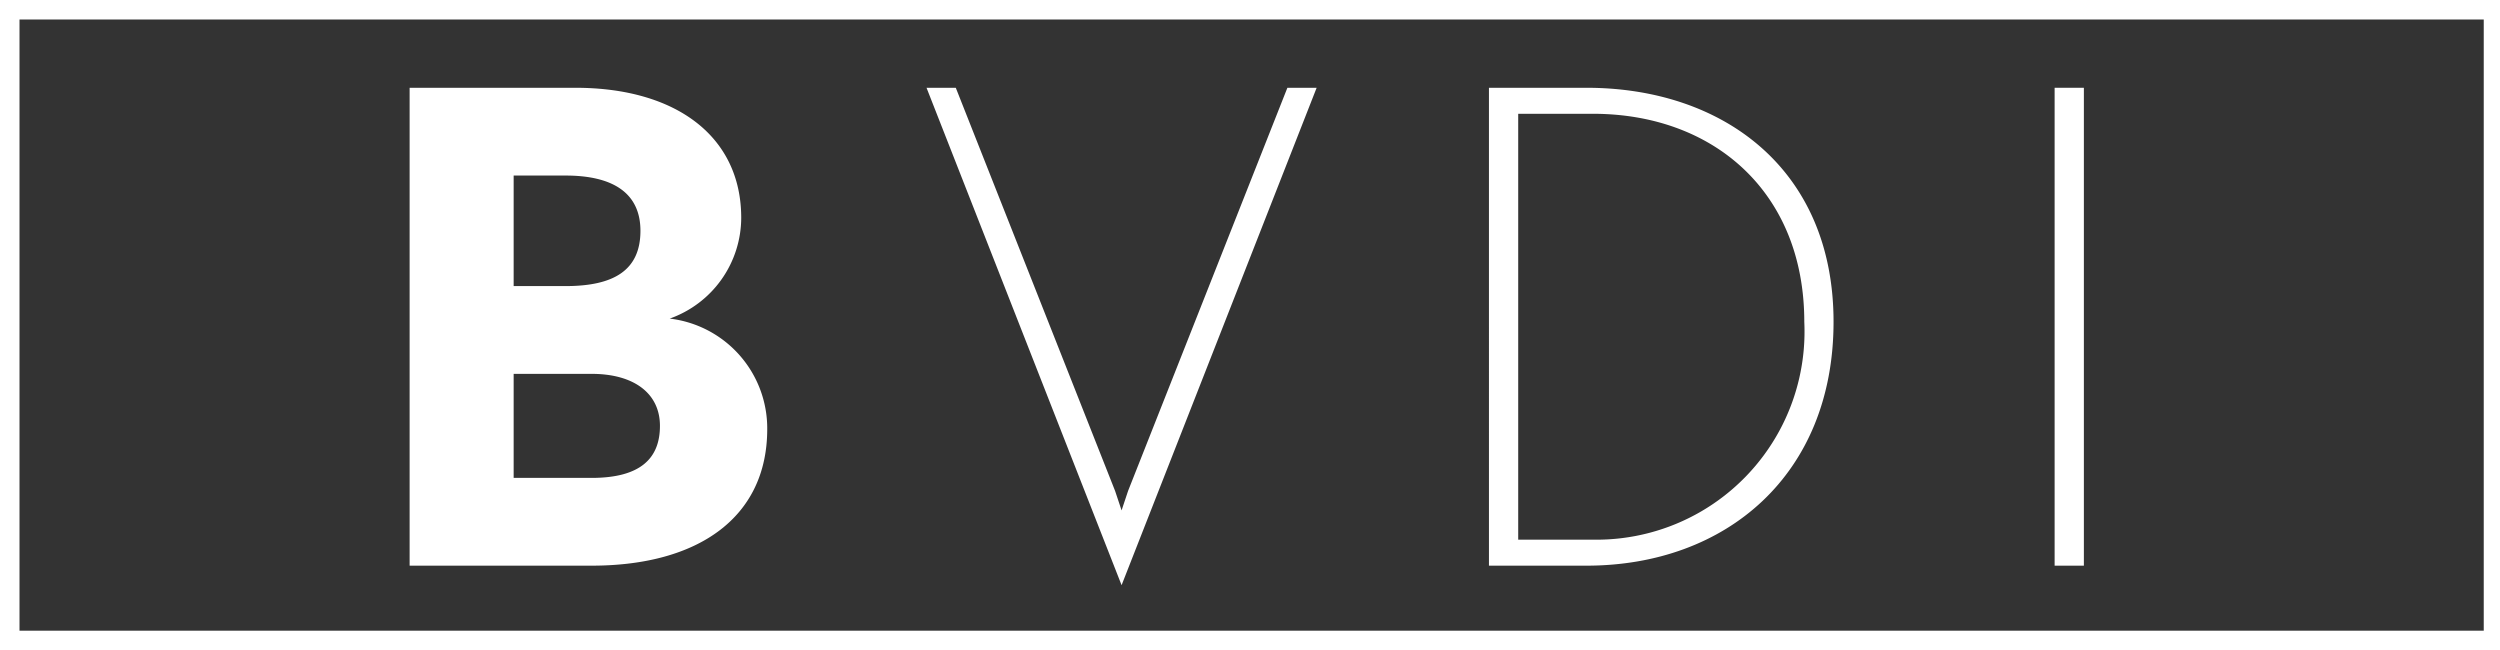
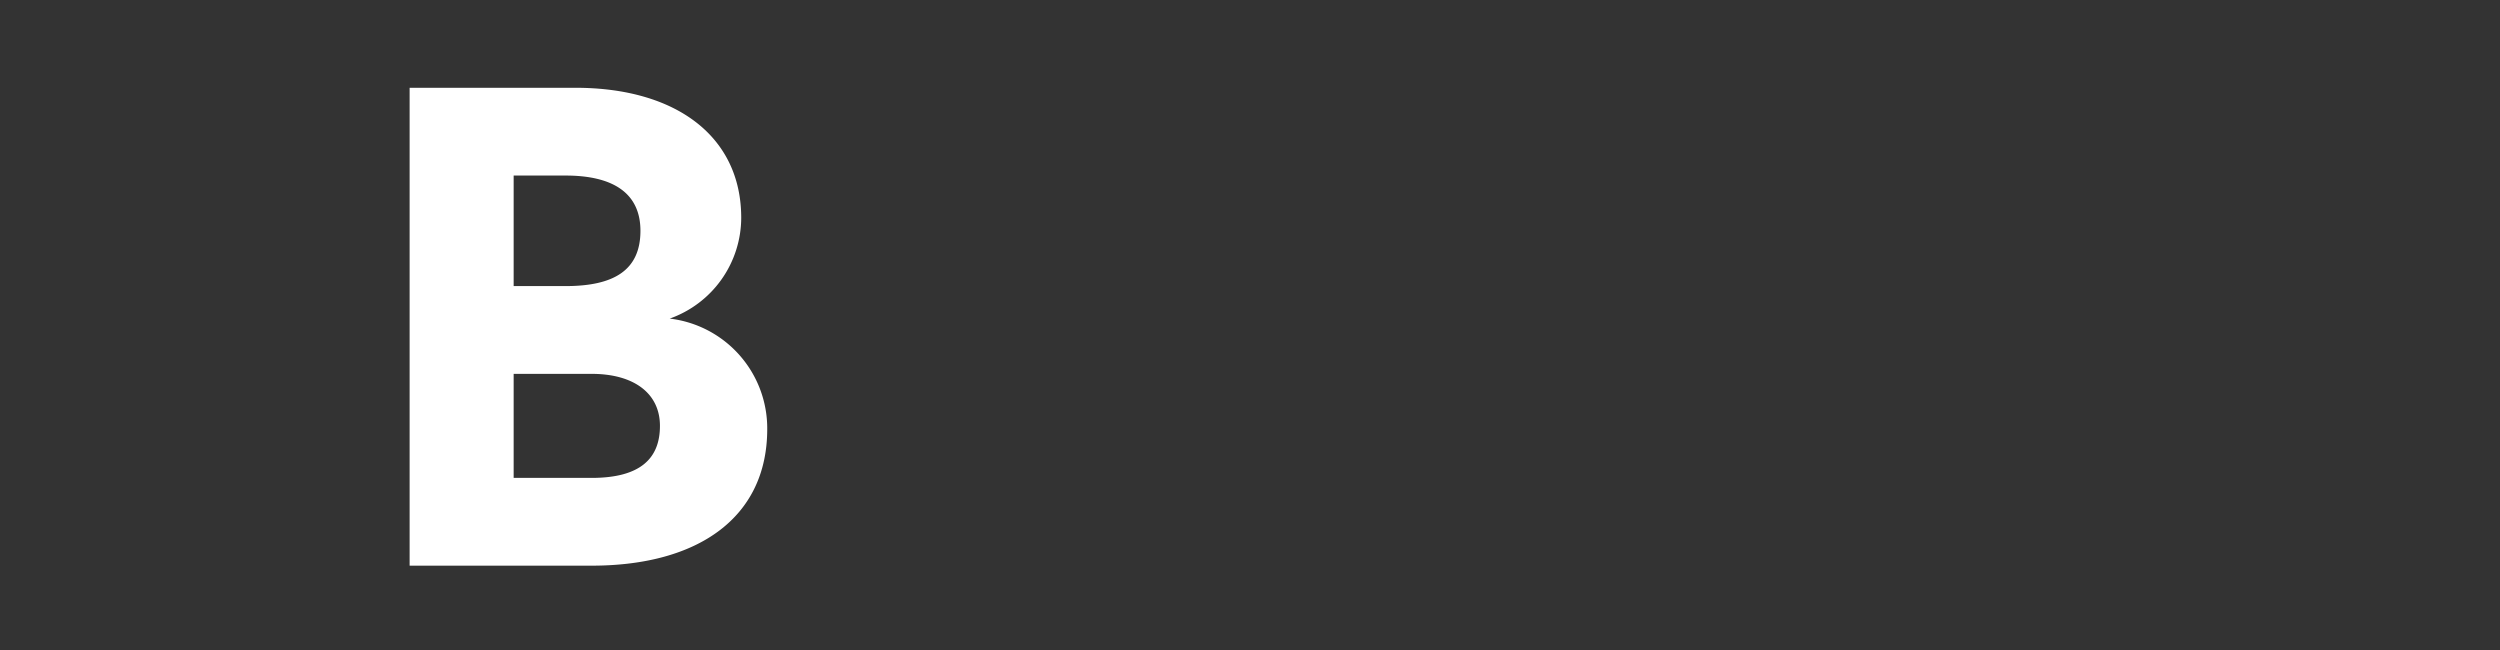
<svg xmlns="http://www.w3.org/2000/svg" viewBox="0 0 76.9 20">
  <rect x="0" y="0" width="76.9" height="20" fill="#333333" stroke="none" />
-   <path d="M34.5,18l-6-15.3h.9l4.9,12.4.2.6.2-.6L39.6,2.7h.9Z" fill="#fff" />
-   <path d="M48.8,17.4h-3V2.7h3c4.2,0,7.6,2.5,7.6,7.2S53.1,17.4,48.8,17.4ZM49,3.5H46.7V16.6H49a6.4,6.4,0,0,0,6.5-6.7C55.5,5.9,52.7,3.5,49,3.5Z" fill="#fff" />
-   <path d="M63.2,17.4V2.7h.9V17.4Z" fill="#fff" />
  <path d="M18.2,17.4H12.6V2.7h5.1c3.1,0,5.1,1.5,5.1,4a3.3,3.3,0,0,1-2.2,3.1,3.4,3.4,0,0,1,3,3.4C23.6,15.9,21.5,17.4,18.2,17.4Zm-.8-12H15.8V8.8h1.6c1.5,0,2.3-.5,2.3-1.7S18.8,5.4,17.4,5.4Zm.8,6.1H15.8v3.2h2.4c1.5,0,2.1-.6,2.1-1.6S19.5,11.5,18.2,11.5Z" fill="#fff" />
-   <path d="M76.9,20H0V0H76.9ZM.6,19.4H76.4V.6H.6Z" fill="#fff" />
</svg>